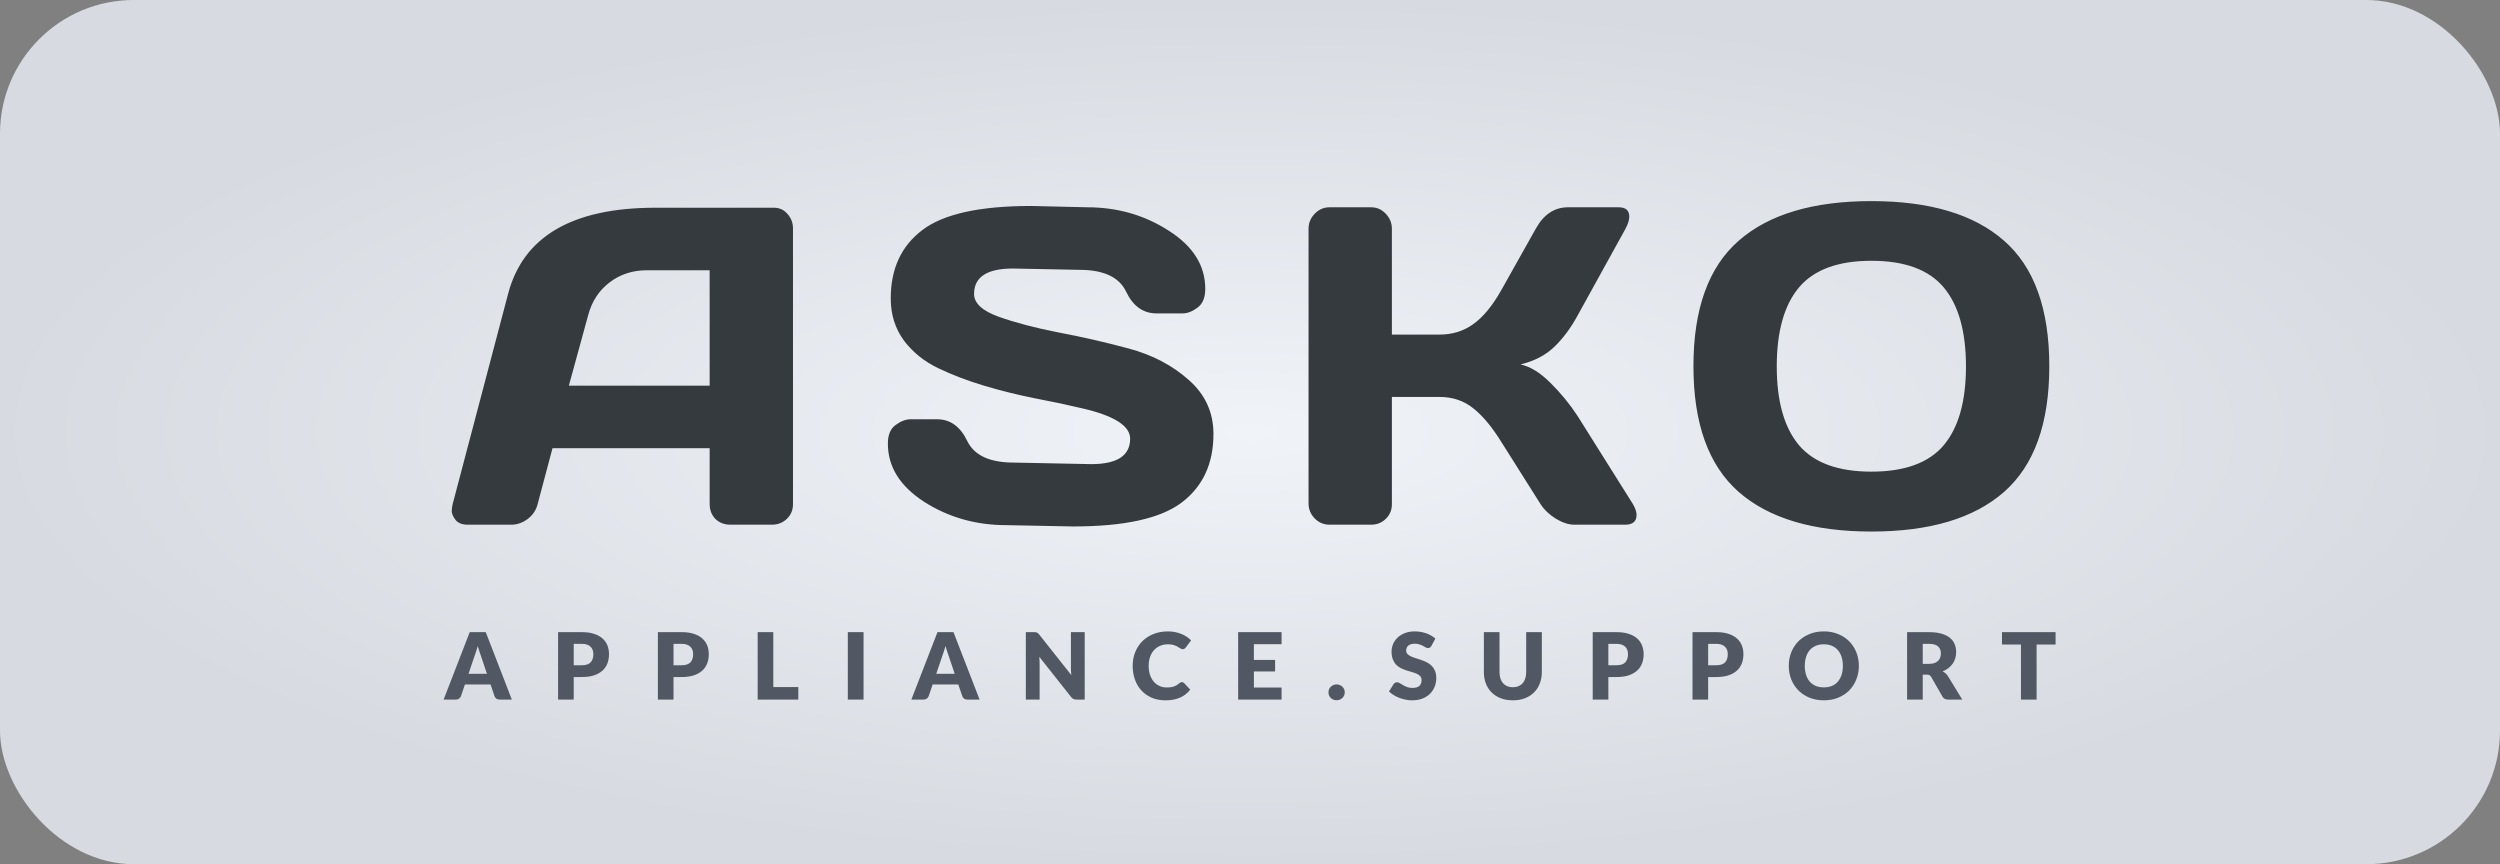
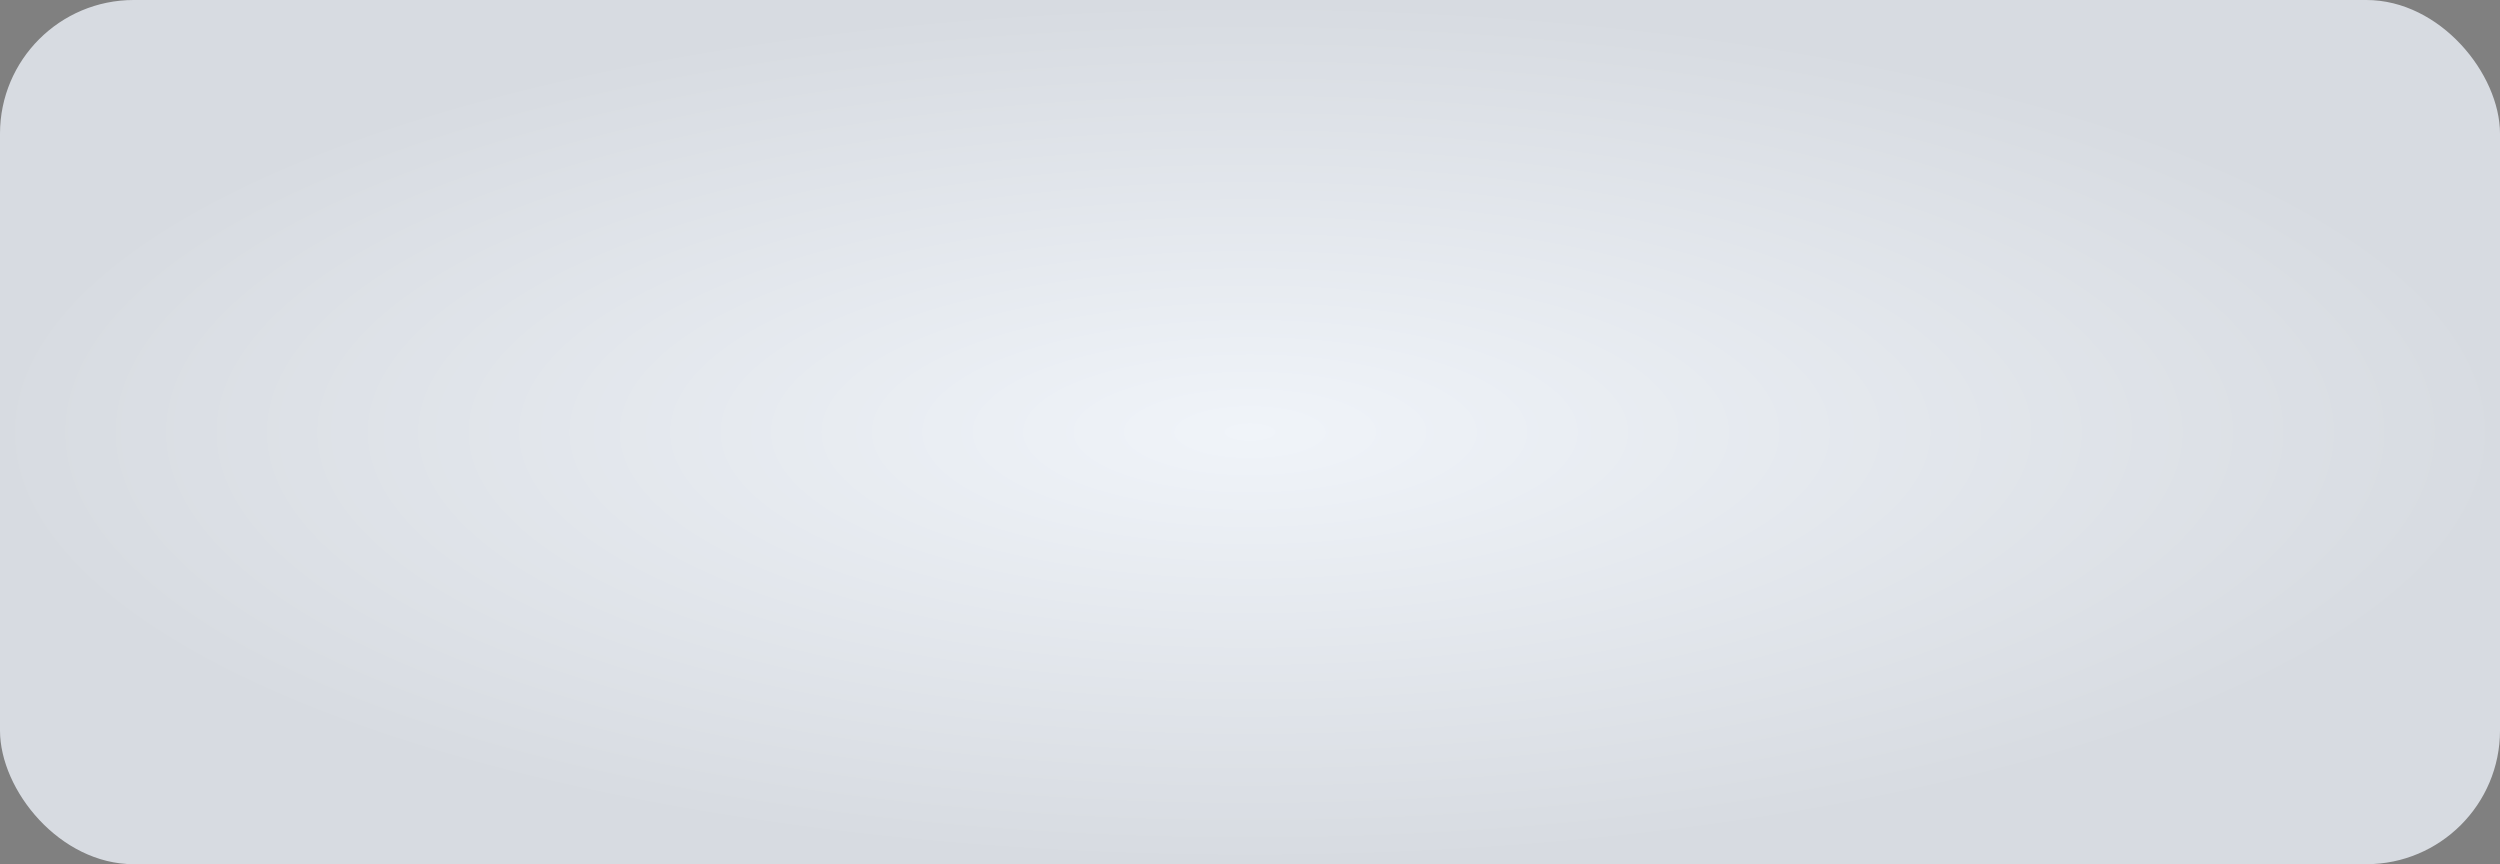
<svg xmlns="http://www.w3.org/2000/svg" width="243" height="84" viewBox="0 0 243 84" fill="none">
  <rect x="0" y="0" width="243" height="84" fill="#808080" stroke="none" />
  <rect width="243" height="84" rx="13" fill="url(#paint0_radial_675_56)" />
-   <path d="M43.992 49.023L49.385 28.57C50.846 22.999 55.601 20.206 63.65 20.191H75.23C75.76 20.191 76.197 20.392 76.541 20.793C76.899 21.194 77.078 21.66 77.078 22.189V49.023C77.078 49.582 76.877 50.055 76.476 50.441C76.075 50.814 75.596 51 75.037 51H70.998C70.411 51 69.924 50.814 69.537 50.441C69.165 50.055 68.978 49.568 68.978 48.98V43.566H53.703L52.263 48.98C52.12 49.568 51.798 50.055 51.297 50.441C50.795 50.814 50.265 51 49.707 51H45.474C44.916 51 44.515 50.842 44.271 50.527C44.028 50.198 43.906 49.911 43.906 49.668C43.92 49.425 43.949 49.21 43.992 49.023ZM55.293 37.486H68.978V26.271H62.855C61.48 26.271 60.277 26.665 59.246 27.453C58.229 28.227 57.541 29.272 57.183 30.59L55.293 37.486ZM86.301 43.115C86.301 42.27 86.551 41.669 87.053 41.31C87.554 40.938 88.041 40.752 88.514 40.752H91.07C92.359 40.752 93.34 41.454 94.014 42.857C94.687 44.261 96.198 44.963 98.547 44.963L106.066 45.113C108.587 45.113 109.848 44.29 109.848 42.643C109.848 41.397 108.308 40.415 105.228 39.699C103.853 39.37 102.335 39.047 100.674 38.732C99.012 38.403 97.358 37.995 95.711 37.508C94.078 37.021 92.574 36.448 91.199 35.789C89.824 35.13 88.707 34.228 87.848 33.082C87.002 31.922 86.58 30.561 86.58 29C86.58 26.121 87.604 23.908 89.652 22.361C91.7 20.8 95.224 20.02 100.223 20.02L105.68 20.148C108.616 20.148 111.258 20.908 113.607 22.426C115.971 23.93 117.152 25.813 117.152 28.076C117.152 28.921 116.902 29.53 116.4 29.902C115.899 30.275 115.419 30.461 114.961 30.461H112.404C111.115 30.461 110.134 29.759 109.461 28.355C108.788 26.938 107.277 26.229 104.928 26.229L98.461 26.1C95.94 26.1 94.68 26.923 94.68 28.57C94.68 29.473 95.475 30.21 97.064 30.783C98.668 31.356 100.602 31.865 102.865 32.309C105.142 32.738 107.427 33.261 109.719 33.877C112.01 34.493 113.951 35.51 115.541 36.928C117.145 38.331 117.947 40.086 117.947 42.191C117.947 45.07 116.916 47.29 114.853 48.852C112.805 50.398 109.289 51.172 104.305 51.172L97.795 51.043C94.859 51.043 92.209 50.291 89.846 48.787C87.482 47.269 86.301 45.378 86.301 43.115ZM159.074 50.055C159.074 50.685 158.702 51 157.957 51H153.037C152.479 51 151.877 50.807 151.232 50.42C150.588 50.019 150.087 49.539 149.729 48.98L145.947 42.986C145.045 41.525 144.135 40.43 143.219 39.699C142.302 38.954 141.199 38.582 139.91 38.582H135.291V49.023C135.291 49.582 135.091 50.055 134.69 50.441C134.303 50.814 133.83 51 133.272 51H129.232C128.674 51 128.194 50.8 127.793 50.398C127.392 49.983 127.191 49.496 127.191 48.938V22.232C127.191 21.674 127.392 21.187 127.793 20.771C128.194 20.356 128.674 20.148 129.232 20.148H133.272C133.83 20.148 134.303 20.356 134.69 20.771C135.091 21.187 135.291 21.674 135.291 22.232V32.523H139.91C141.171 32.523 142.274 32.18 143.219 31.492C144.178 30.805 145.088 29.695 145.947 28.162L149.277 22.232C150.037 20.857 151.068 20.163 152.371 20.148H157.334C158.022 20.148 158.365 20.449 158.365 21.051C158.365 21.38 158.244 21.774 158 22.232L153.338 30.676C152.665 31.908 151.906 32.925 151.061 33.727C150.23 34.529 149.141 35.094 147.795 35.424C148.74 35.624 149.707 36.219 150.695 37.207C151.698 38.195 152.579 39.27 153.338 40.43L158.709 48.98C158.953 49.396 159.074 49.754 159.074 50.055ZM194.787 47.82C191.865 50.384 187.569 51.666 181.897 51.666C176.239 51.666 171.942 50.384 169.006 47.82C166.07 45.242 164.602 41.167 164.602 35.596C164.602 30.024 166.07 25.956 169.006 23.393C171.942 20.829 176.239 19.547 181.897 19.547C187.569 19.547 191.865 20.829 194.787 23.393C197.724 25.956 199.192 30.024 199.192 35.596C199.192 41.167 197.724 45.242 194.787 47.82ZM188.922 27.926C187.475 26.207 185.134 25.348 181.897 25.348C178.674 25.348 176.332 26.207 174.871 27.926C173.425 29.645 172.701 32.208 172.701 35.617C172.701 39.012 173.425 41.568 174.871 43.287C176.332 44.992 178.674 45.844 181.897 45.844C185.134 45.844 187.475 44.992 188.922 43.287C190.369 41.568 191.092 39.012 191.092 35.617C191.092 32.208 190.369 29.645 188.922 27.926Z" fill="#353A3F" />
-   <path d="M49.752 68H48.574C48.441 68 48.332 67.97 48.245 67.91C48.161 67.847 48.102 67.767 48.069 67.671L47.682 66.528H45.19L44.803 67.671C44.773 67.755 44.714 67.832 44.627 67.901C44.54 67.967 44.434 68 44.307 68H43.12L45.657 61.444H47.215L49.752 68ZM45.541 65.493H47.331L46.728 63.698C46.69 63.584 46.643 63.45 46.589 63.297C46.538 63.142 46.487 62.974 46.436 62.794C46.388 62.977 46.339 63.146 46.288 63.302C46.236 63.458 46.188 63.593 46.144 63.707L45.541 65.493ZM55.767 65.808V68H54.246V61.444H56.559C57.021 61.444 57.417 61.499 57.747 61.61C58.08 61.718 58.353 61.868 58.566 62.06C58.782 62.252 58.941 62.478 59.043 62.739C59.145 63.001 59.196 63.282 59.196 63.586C59.196 63.913 59.144 64.213 59.039 64.486C58.934 64.758 58.773 64.993 58.557 65.188C58.341 65.382 58.067 65.535 57.734 65.647C57.404 65.754 57.012 65.808 56.559 65.808H55.767ZM55.767 64.661H56.559C56.955 64.661 57.24 64.567 57.414 64.377C57.588 64.189 57.675 63.925 57.675 63.586C57.675 63.435 57.653 63.299 57.608 63.176C57.563 63.053 57.494 62.948 57.401 62.861C57.311 62.771 57.195 62.702 57.054 62.654C56.916 62.606 56.751 62.582 56.559 62.582H55.767V64.661ZM65.466 65.808V68H63.946V61.444H66.258C66.721 61.444 67.117 61.499 67.447 61.61C67.779 61.718 68.052 61.868 68.266 62.06C68.481 62.252 68.641 62.478 68.743 62.739C68.844 63.001 68.895 63.282 68.895 63.586C68.895 63.913 68.843 64.213 68.738 64.486C68.633 64.758 68.472 64.993 68.257 65.188C68.04 65.382 67.766 65.535 67.433 65.647C67.103 65.754 66.712 65.808 66.258 65.808H65.466ZM65.466 64.661H66.258C66.654 64.661 66.939 64.567 67.114 64.377C67.287 64.189 67.374 63.925 67.374 63.586C67.374 63.435 67.352 63.299 67.307 63.176C67.262 63.053 67.193 62.948 67.1 62.861C67.01 62.771 66.894 62.702 66.754 62.654C66.615 62.606 66.451 62.582 66.258 62.582H65.466V64.661ZM75.166 66.785H77.596V68H73.645V61.444H75.166V66.785ZM83.937 68H82.407V61.444H83.937V68ZM95.217 68H94.038C93.906 68 93.796 67.97 93.709 67.91C93.625 67.847 93.567 67.767 93.534 67.671L93.147 66.528H90.654L90.267 67.671C90.237 67.755 90.178 67.832 90.091 67.901C90.004 67.967 89.898 68 89.772 68H88.584L91.122 61.444H92.679L95.217 68ZM91.005 65.493H92.796L92.193 63.698C92.154 63.584 92.107 63.45 92.053 63.297C92.002 63.142 91.951 62.974 91.9 62.794C91.852 62.977 91.803 63.146 91.752 63.302C91.701 63.458 91.653 63.593 91.608 63.707L91.005 65.493ZM100.511 61.444C100.577 61.444 100.633 61.447 100.678 61.453C100.723 61.459 100.763 61.471 100.799 61.489C100.835 61.504 100.87 61.526 100.903 61.556C100.936 61.586 100.973 61.627 101.015 61.678L104.129 65.615C104.117 65.489 104.108 65.368 104.102 65.251C104.096 65.13 104.093 65.018 104.093 64.913V61.444H105.434V68H104.642C104.525 68 104.426 67.982 104.345 67.946C104.264 67.91 104.186 67.844 104.111 67.748L101.02 63.842C101.029 63.956 101.036 64.069 101.042 64.18C101.048 64.287 101.051 64.389 101.051 64.486V68H99.71V61.444H100.511ZM114.879 66.303C114.915 66.303 114.951 66.311 114.987 66.326C115.023 66.338 115.057 66.361 115.09 66.394L115.693 67.028C115.429 67.373 115.098 67.634 114.699 67.811C114.303 67.985 113.833 68.072 113.29 68.072C112.792 68.072 112.345 67.988 111.949 67.82C111.556 67.649 111.222 67.415 110.946 67.118C110.673 66.818 110.463 66.464 110.316 66.056C110.169 65.645 110.095 65.2 110.095 64.719C110.095 64.231 110.179 63.782 110.347 63.374C110.515 62.963 110.749 62.609 111.049 62.312C111.352 62.015 111.714 61.784 112.134 61.619C112.554 61.454 113.017 61.371 113.524 61.371C113.77 61.371 114.001 61.394 114.217 61.439C114.436 61.481 114.64 61.541 114.829 61.619C115.018 61.694 115.192 61.785 115.351 61.894C115.51 61.998 115.651 62.115 115.774 62.245L115.261 62.933C115.228 62.975 115.189 63.014 115.144 63.05C115.099 63.083 115.036 63.099 114.955 63.099C114.901 63.099 114.85 63.087 114.802 63.063C114.754 63.039 114.703 63.011 114.649 62.978C114.595 62.942 114.535 62.904 114.469 62.865C114.406 62.824 114.33 62.786 114.24 62.753C114.153 62.717 114.049 62.687 113.929 62.663C113.812 62.639 113.674 62.627 113.515 62.627C113.239 62.627 112.987 62.676 112.759 62.776C112.531 62.871 112.335 63.011 112.17 63.194C112.008 63.374 111.88 63.593 111.787 63.851C111.697 64.109 111.652 64.398 111.652 64.719C111.652 65.055 111.697 65.354 111.787 65.615C111.88 65.876 112.005 66.097 112.161 66.276C112.32 66.454 112.504 66.588 112.714 66.681C112.924 66.775 113.149 66.821 113.389 66.821C113.527 66.821 113.653 66.815 113.767 66.803C113.881 66.788 113.986 66.764 114.082 66.731C114.181 66.698 114.274 66.656 114.361 66.605C114.451 66.551 114.541 66.485 114.631 66.407C114.667 66.377 114.706 66.353 114.748 66.335C114.79 66.314 114.834 66.303 114.879 66.303ZM124.569 61.444V62.614H121.878V64.144H123.939V65.269H121.878V66.83H124.569V68H120.348V61.444H124.569ZM129.127 67.293C129.127 67.186 129.146 67.085 129.185 66.992C129.227 66.899 129.283 66.818 129.352 66.749C129.424 66.68 129.508 66.626 129.604 66.587C129.7 66.545 129.805 66.524 129.919 66.524C130.03 66.524 130.133 66.545 130.229 66.587C130.325 66.626 130.409 66.68 130.481 66.749C130.553 66.818 130.609 66.899 130.648 66.992C130.69 67.085 130.711 67.186 130.711 67.293C130.711 67.401 130.69 67.504 130.648 67.6C130.609 67.692 130.553 67.773 130.481 67.843C130.409 67.912 130.325 67.966 130.229 68.004C130.133 68.043 130.03 68.063 129.919 68.063C129.805 68.063 129.7 68.043 129.604 68.004C129.508 67.966 129.424 67.912 129.352 67.843C129.283 67.773 129.227 67.692 129.185 67.6C129.146 67.504 129.127 67.401 129.127 67.293ZM139.138 62.776C139.093 62.847 139.045 62.901 138.994 62.938C138.946 62.974 138.883 62.992 138.805 62.992C138.736 62.992 138.661 62.971 138.58 62.928C138.502 62.883 138.412 62.834 138.31 62.78C138.211 62.726 138.097 62.678 137.968 62.636C137.839 62.591 137.692 62.569 137.527 62.569C137.242 62.569 137.029 62.63 136.888 62.753C136.75 62.873 136.681 63.036 136.681 63.243C136.681 63.376 136.723 63.485 136.807 63.572C136.891 63.659 137 63.734 137.135 63.797C137.273 63.86 137.429 63.919 137.603 63.972C137.78 64.023 137.96 64.082 138.143 64.148C138.326 64.211 138.505 64.286 138.679 64.373C138.856 64.46 139.012 64.571 139.147 64.706C139.285 64.841 139.396 65.006 139.48 65.201C139.564 65.393 139.606 65.626 139.606 65.898C139.606 66.201 139.553 66.485 139.448 66.749C139.343 67.013 139.19 67.244 138.989 67.442C138.791 67.637 138.545 67.791 138.251 67.906C137.96 68.016 137.629 68.072 137.257 68.072C137.053 68.072 136.844 68.051 136.631 68.009C136.421 67.967 136.217 67.909 136.019 67.834C135.821 67.755 135.635 67.664 135.461 67.559C135.287 67.454 135.136 67.337 135.007 67.208L135.457 66.497C135.49 66.443 135.536 66.4 135.596 66.367C135.656 66.334 135.721 66.317 135.79 66.317C135.88 66.317 135.97 66.346 136.06 66.403C136.153 66.46 136.256 66.522 136.37 66.591C136.487 66.66 136.621 66.724 136.771 66.781C136.921 66.838 137.098 66.866 137.302 66.866C137.578 66.866 137.792 66.806 137.945 66.686C138.098 66.563 138.175 66.37 138.175 66.106C138.175 65.953 138.133 65.828 138.049 65.732C137.965 65.636 137.854 65.556 137.716 65.493C137.581 65.43 137.426 65.375 137.252 65.327C137.078 65.279 136.9 65.227 136.717 65.169C136.534 65.109 136.355 65.037 136.181 64.954C136.007 64.867 135.851 64.754 135.713 64.616C135.578 64.475 135.469 64.301 135.385 64.094C135.301 63.884 135.259 63.626 135.259 63.32C135.259 63.074 135.308 62.834 135.407 62.6C135.506 62.366 135.652 62.157 135.844 61.974C136.036 61.791 136.271 61.646 136.55 61.538C136.829 61.427 137.149 61.371 137.509 61.371C137.71 61.371 137.905 61.388 138.094 61.421C138.286 61.451 138.467 61.498 138.638 61.56C138.809 61.62 138.968 61.694 139.115 61.781C139.265 61.865 139.399 61.961 139.516 62.069L139.138 62.776ZM147.049 66.799C147.253 66.799 147.434 66.766 147.593 66.7C147.755 66.63 147.892 66.533 148.003 66.407C148.114 66.281 148.198 66.128 148.255 65.948C148.315 65.765 148.345 65.558 148.345 65.327V61.444H149.866V65.327C149.866 65.729 149.8 66.098 149.668 66.434C149.539 66.77 149.353 67.059 149.11 67.302C148.867 67.546 148.571 67.734 148.223 67.87C147.875 68.004 147.484 68.072 147.049 68.072C146.611 68.072 146.218 68.004 145.87 67.87C145.522 67.734 145.226 67.546 144.983 67.302C144.74 67.059 144.554 66.77 144.425 66.434C144.296 66.098 144.232 65.729 144.232 65.327V61.444H145.753V65.323C145.753 65.553 145.781 65.76 145.838 65.944C145.898 66.124 145.984 66.278 146.095 66.407C146.206 66.533 146.341 66.63 146.5 66.7C146.662 66.766 146.845 66.799 147.049 66.799ZM156.333 65.808V68H154.812V61.444H157.125C157.587 61.444 157.983 61.499 158.313 61.61C158.646 61.718 158.919 61.868 159.132 62.06C159.348 62.252 159.507 62.478 159.609 62.739C159.711 63.001 159.762 63.282 159.762 63.586C159.762 63.913 159.71 64.213 159.605 64.486C159.5 64.758 159.339 64.993 159.123 65.188C158.907 65.382 158.633 65.535 158.3 65.647C157.97 65.754 157.578 65.808 157.125 65.808H156.333ZM156.333 64.661H157.125C157.521 64.661 157.806 64.567 157.98 64.377C158.154 64.189 158.241 63.925 158.241 63.586C158.241 63.435 158.219 63.299 158.174 63.176C158.129 63.053 158.06 62.948 157.967 62.861C157.877 62.771 157.761 62.702 157.62 62.654C157.482 62.606 157.317 62.582 157.125 62.582H156.333V64.661ZM166.032 65.808V68H164.511V61.444H166.824C167.286 61.444 167.682 61.499 168.012 61.61C168.345 61.718 168.618 61.868 168.831 62.06C169.047 62.252 169.206 62.478 169.308 62.739C169.41 63.001 169.461 63.282 169.461 63.586C169.461 63.913 169.409 64.213 169.304 64.486C169.199 64.758 169.038 64.993 168.822 65.188C168.606 65.382 168.332 65.535 167.999 65.647C167.669 65.754 167.277 65.808 166.824 65.808H166.032ZM166.032 64.661H166.824C167.22 64.661 167.505 64.567 167.679 64.377C167.853 64.189 167.94 63.925 167.94 63.586C167.94 63.435 167.918 63.299 167.873 63.176C167.828 63.053 167.759 62.948 167.666 62.861C167.576 62.771 167.46 62.702 167.319 62.654C167.181 62.606 167.016 62.582 166.824 62.582H166.032V64.661ZM180.682 64.719C180.682 65.194 180.599 65.635 180.434 66.043C180.272 66.451 180.043 66.806 179.746 67.109C179.449 67.409 179.09 67.644 178.67 67.816C178.253 67.987 177.79 68.072 177.28 68.072C176.77 68.072 176.305 67.987 175.885 67.816C175.465 67.644 175.105 67.409 174.805 67.109C174.508 66.806 174.277 66.451 174.112 66.043C173.95 65.635 173.869 65.194 173.869 64.719C173.869 64.246 173.95 63.804 174.112 63.397C174.277 62.989 174.508 62.635 174.805 62.334C175.105 62.035 175.465 61.799 175.885 61.628C176.305 61.457 176.77 61.371 177.28 61.371C177.79 61.371 178.253 61.459 178.67 61.633C179.09 61.803 179.449 62.039 179.746 62.339C180.043 62.639 180.272 62.993 180.434 63.401C180.599 63.809 180.682 64.249 180.682 64.719ZM179.125 64.719C179.125 64.395 179.083 64.105 178.999 63.846C178.915 63.586 178.793 63.365 178.634 63.185C178.478 63.005 178.286 62.867 178.058 62.771C177.83 62.675 177.571 62.627 177.28 62.627C176.986 62.627 176.723 62.675 176.492 62.771C176.264 62.867 176.071 63.005 175.912 63.185C175.756 63.365 175.636 63.586 175.552 63.846C175.468 64.105 175.426 64.395 175.426 64.719C175.426 65.046 175.468 65.341 175.552 65.602C175.636 65.859 175.756 66.079 175.912 66.258C176.071 66.439 176.264 66.576 176.492 66.672C176.723 66.766 176.986 66.812 177.28 66.812C177.571 66.812 177.83 66.766 178.058 66.672C178.286 66.576 178.478 66.439 178.634 66.258C178.793 66.079 178.915 65.859 178.999 65.602C179.083 65.341 179.125 65.046 179.125 64.719ZM186.89 65.575V68H185.369V61.444H187.502C187.976 61.444 188.379 61.493 188.712 61.592C189.048 61.688 189.321 61.823 189.531 61.997C189.744 62.171 189.899 62.377 189.995 62.614C190.091 62.85 190.139 63.108 190.139 63.388C190.139 63.6 190.11 63.801 190.053 63.99C189.996 64.18 189.911 64.355 189.797 64.517C189.686 64.676 189.548 64.819 189.383 64.945C189.221 65.07 189.033 65.174 188.82 65.255C188.922 65.306 189.017 65.369 189.104 65.444C189.194 65.519 189.272 65.611 189.338 65.719L190.733 68H189.356C189.101 68 188.918 67.904 188.807 67.712L187.718 65.808C187.67 65.725 187.613 65.665 187.547 65.629C187.484 65.593 187.394 65.575 187.277 65.575H186.89ZM186.89 64.526H187.502C187.709 64.526 187.884 64.501 188.028 64.45C188.175 64.395 188.295 64.322 188.388 64.229C188.481 64.136 188.549 64.028 188.591 63.905C188.633 63.779 188.654 63.644 188.654 63.5C188.654 63.212 188.559 62.987 188.37 62.825C188.184 62.663 187.895 62.582 187.502 62.582H186.89V64.526ZM199.803 61.444V62.65H197.958V68H196.437V62.65H194.592V61.444H199.803Z" fill="#525863" />
  <defs>
    <radialGradient id="paint0_radial_675_56" cx="0" cy="0" r="1" gradientUnits="userSpaceOnUse" gradientTransform="translate(121.5 42) rotate(90) scale(42 121.5)">
      <stop stop-color="#F0F4F9" />
      <stop offset="1" stop-color="#D7DBE1" />
    </radialGradient>
  </defs>
</svg>